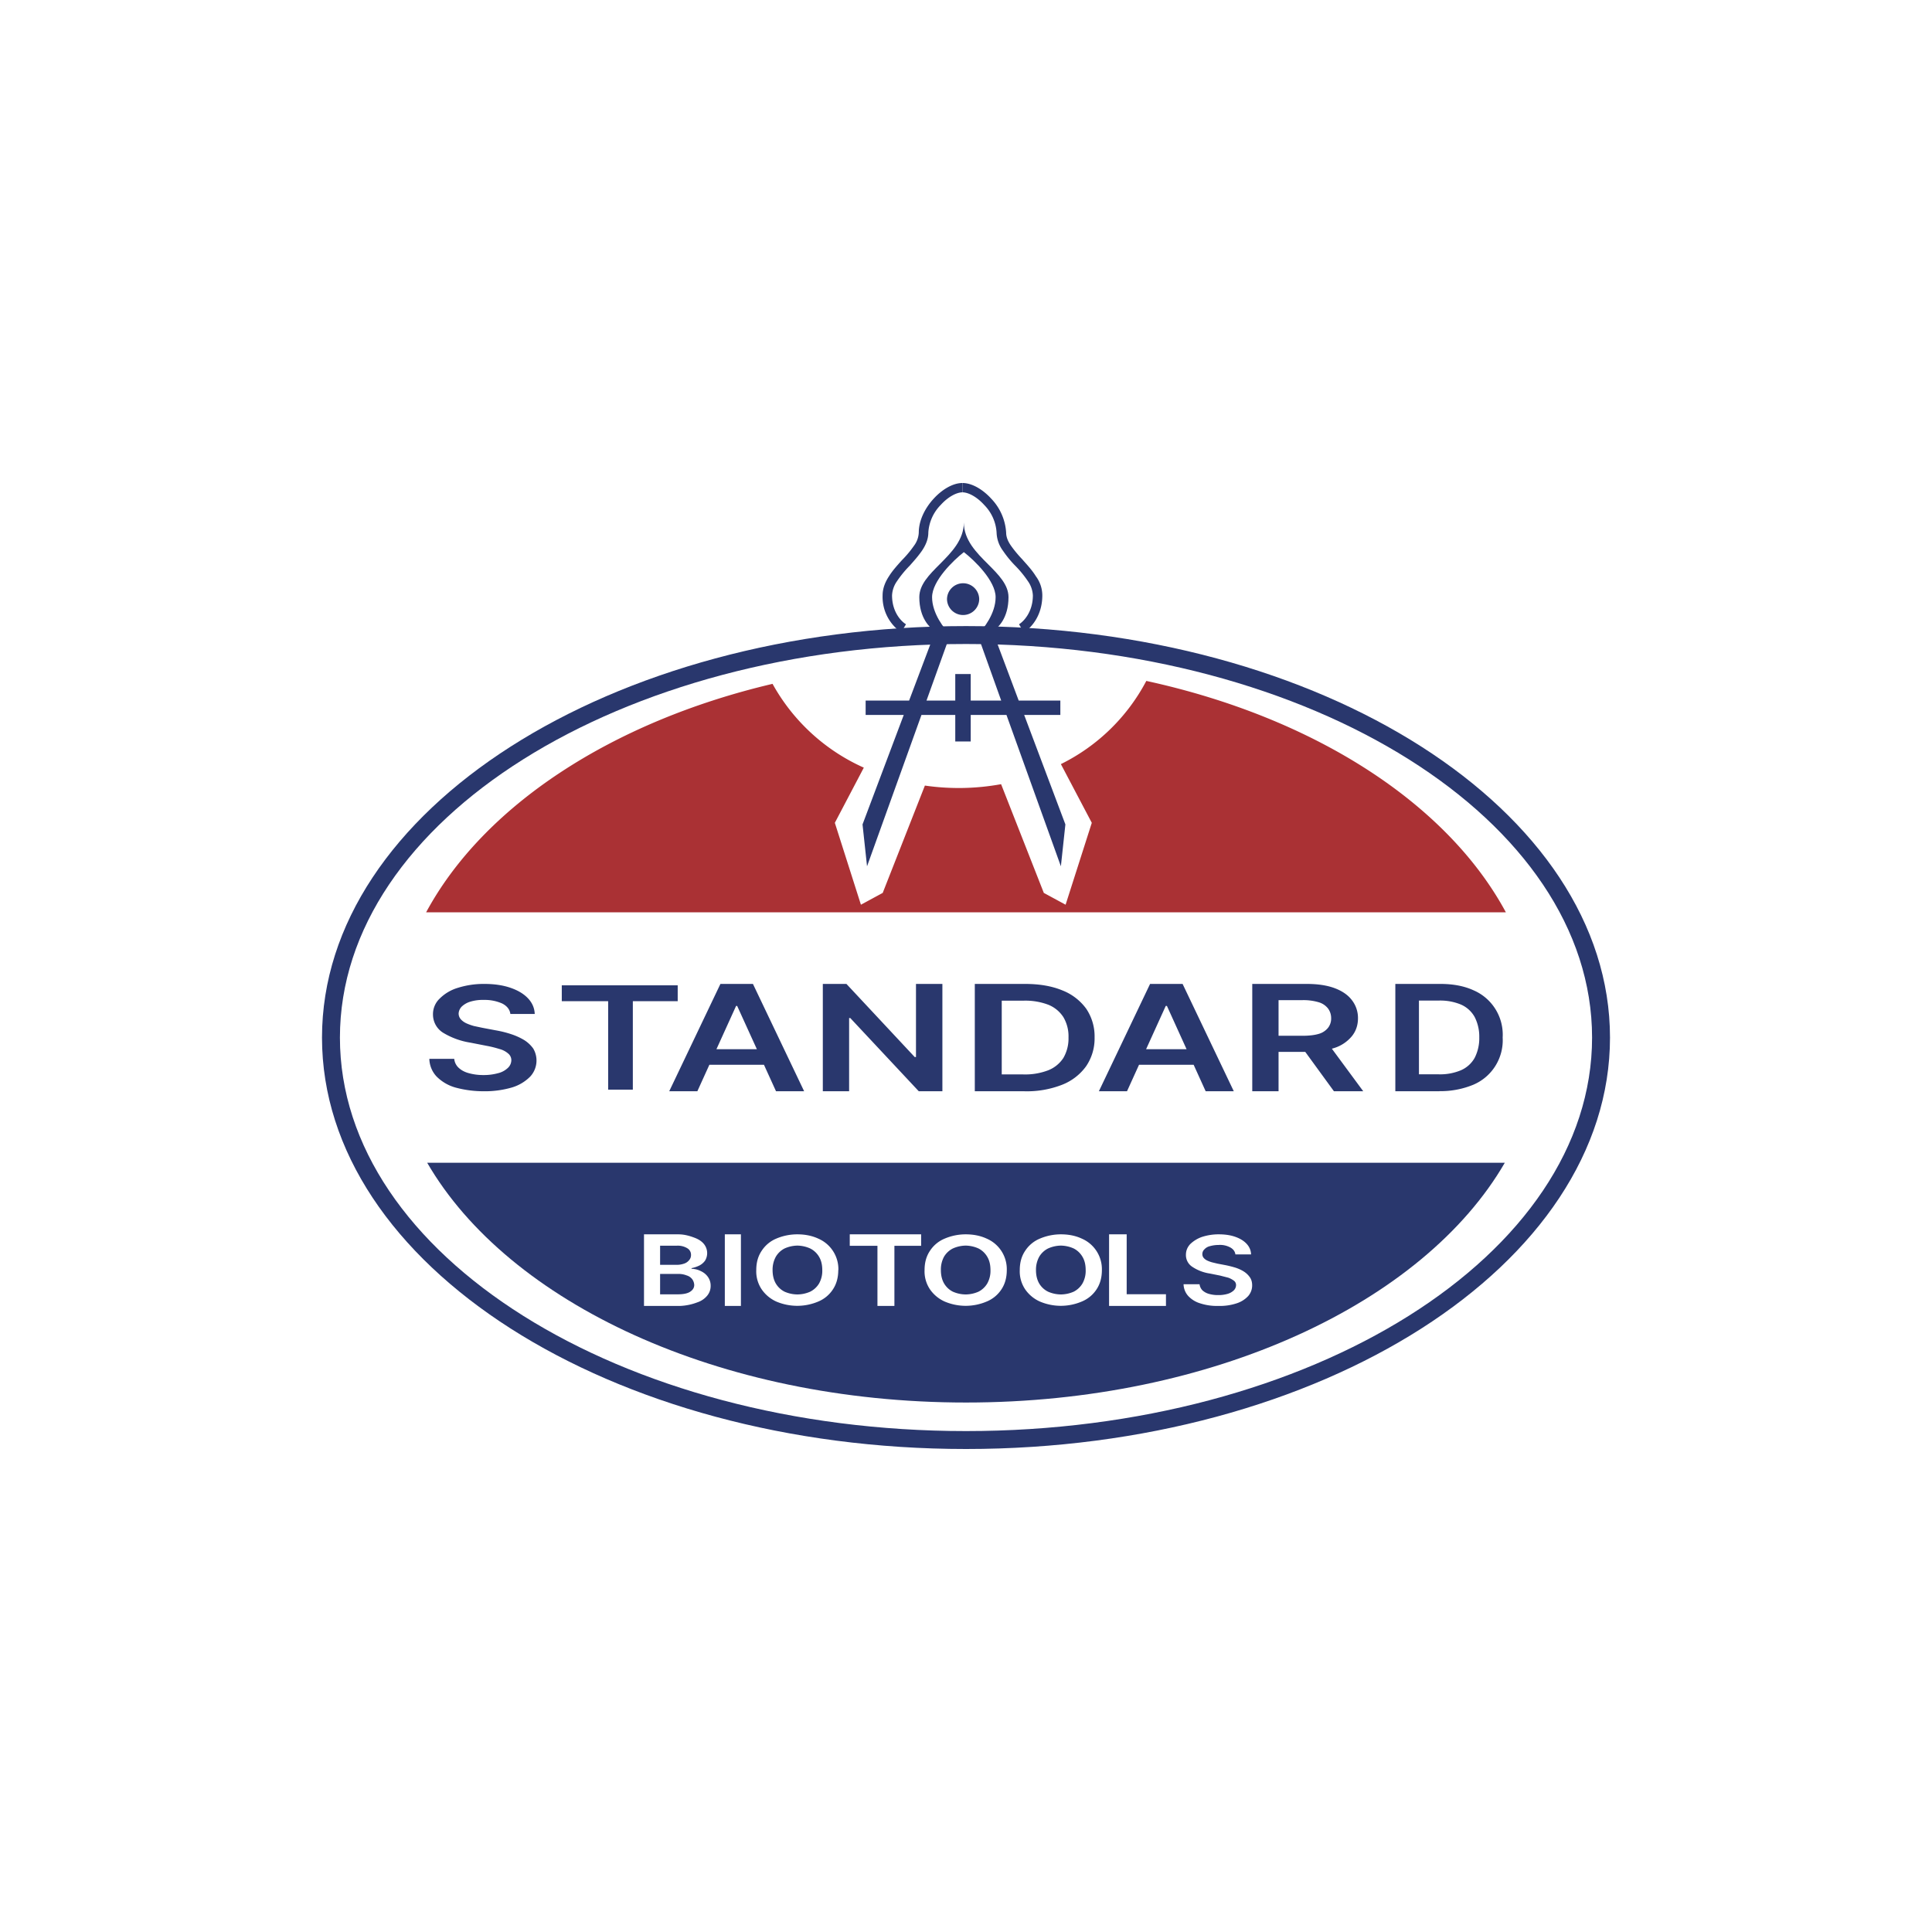
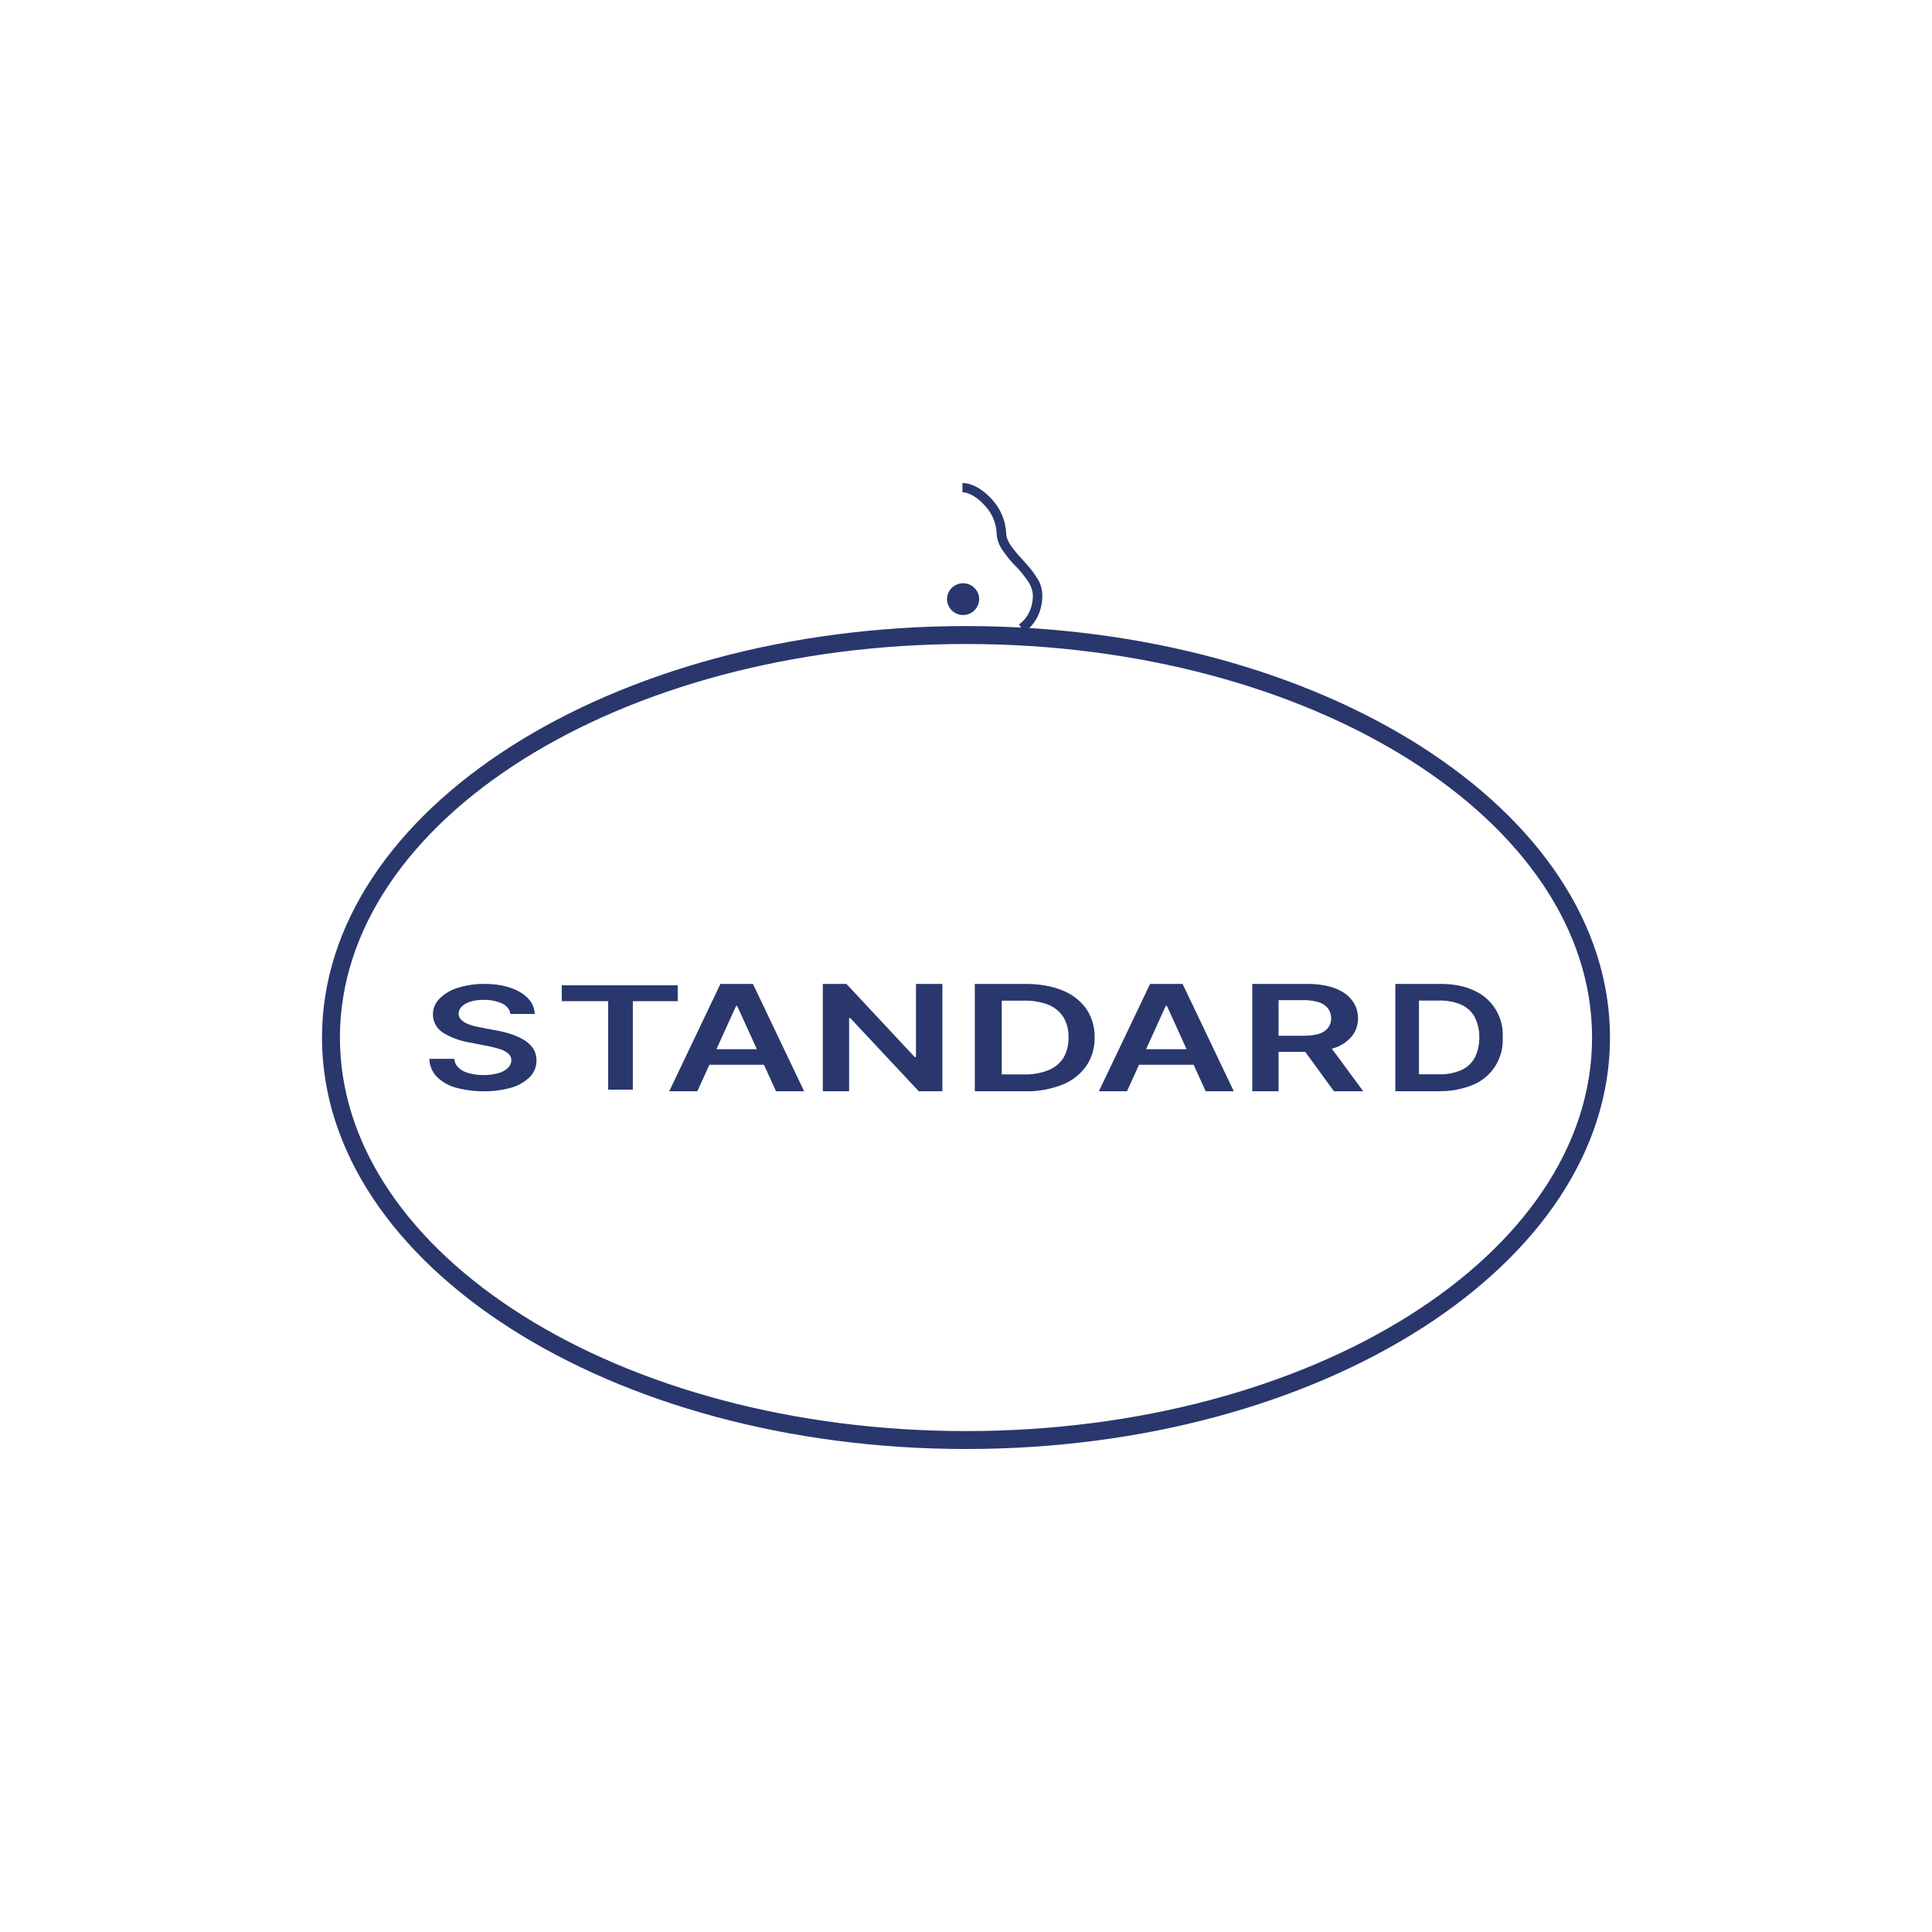
<svg xmlns="http://www.w3.org/2000/svg" width="18" height="18">
  <path fill="#fff" d="M0 0h18v18H0z" />
  <path fill="#29376d" d="M13.411 10.167H13v-1h.42q.18 0 .31.06a.45.45 0 0 1 .27.439.45.45 0 0 1-.273.44.8.8 0 0 1-.316.06m-.191-.157h.18a.5.5 0 0 0 .212-.038.27.27 0 0 0 .127-.115.4.4 0 0 0 .043-.191.4.4 0 0 0-.043-.19.27.27 0 0 0-.126-.115.5.5 0 0 0-.206-.038h-.187zm-1.553.158v-1h.507q.156 0 .262.04t.16.112a.27.27 0 0 1 .056.167q0 .097-.056.167a.35.35 0 0 1-.162.11.8.8 0 0 1-.263.037h-.362v-.15h.329q.09 0 .15-.018a.17.17 0 0 0 .085-.056.14.14 0 0 0 .029-.09.15.15 0 0 0-.029-.09.17.17 0 0 0-.086-.058.5.5 0 0 0-.15-.02h-.225v.849zm.7-.453.334.453h-.273l-.33-.453zm-1.867.453h-.262l.477-1h.303l.477 1h-.262l-.361-.795h-.011zm.009-.392h.714v.145h-.714zm-.968.392h-.459v-1h.468q.202 0 .347.06a.5.5 0 0 1 .223.171.46.46 0 0 1 .078.268.46.46 0 0 1-.079.268.5.5 0 0 1-.225.173.9.9 0 0 1-.353.06m-.208-.157h.196a.6.6 0 0 0 .236-.038.3.3 0 0 0 .142-.115.36.36 0 0 0 .048-.191.35.35 0 0 0-.048-.19.3.3 0 0 0-.14-.115.6.6 0 0 0-.23-.038h-.204zm-.553-.843v1h-.22l-.638-.682h-.011v.682h-.245v-1h.22l.636.681h.012v-.681zm-2.283 1h-.262l.477-1h.303l.477 1H7.23l-.362-.795h-.01zm.009-.392h.714v.145h-.714zm-1.272-.447V9.18h1.08v.148h-.418v.824h-.23v-.824zm-.479.119q-.008-.062-.075-.097a.4.4 0 0 0-.17-.034.4.4 0 0 0-.127.016.2.2 0 0 0-.08.045.1.1 0 0 0-.03.065q0 .03.019.053.02.023.051.038.033.015.072.026l.08.017.122.023q.075.013.142.035a.6.6 0 0 1 .123.055.3.3 0 0 1 .086.08.22.22 0 0 1-.027.26.4.4 0 0 1-.169.102.9.9 0 0 1-.266.036 1 1 0 0 1-.264-.035.4.4 0 0 1-.175-.103A.25.25 0 0 1 4 9.865h.232a.13.13 0 0 0 .042.084q.038.035.096.05a.5.5 0 0 0 .134.017.5.5 0 0 0 .135-.017.2.2 0 0 0 .091-.048.1.1 0 0 0 .034-.073.08.08 0 0 0-.03-.063.2.2 0 0 0-.082-.042 1 1 0 0 0-.122-.03l-.148-.029a.7.7 0 0 1-.255-.093.2.2 0 0 1-.093-.168.2.2 0 0 1 .063-.15.4.4 0 0 1 .17-.1.8.8 0 0 1 .246-.036q.138 0 .243.036t.164.099.062.145z" />
  <path fill="#29376d" fill-rule="evenodd" d="M9 13.5c3.314 0 6-1.716 6-3.833s-2.686-3.834-6-3.834S3 7.55 3 9.667 5.686 13.5 9 13.5m0-.167c3.222 0 5.833-1.641 5.833-3.666S12.222 6 9 6 3.167 7.642 3.167 9.667 5.778 13.333 9 13.333" />
-   <path fill="#29376d" fill-rule="evenodd" d="M14.02 10.833H3.98c.755 1.304 2.718 2.234 5.02 2.234s4.265-.93 5.02-2.234" />
  <path fill="#fff" d="M6 12.167V11.5h.319c.06 0 .11.016.15.031q.06.022.09.06a.135.135 0 0 1 .01.154.15.15 0 0 1-.052.045.3.3 0 0 1-.074.025v.006q.045.001.085.021.042.019.067.054a.14.14 0 0 1 .026.084q0 .051-.031.09a.2.2 0 0 1-.094.064.5.5 0 0 1-.159.033zm.15-.108h.163q.082 0 .118-.025.037-.024.037-.063a.1.1 0 0 0-.018-.052.1.1 0 0 0-.052-.036.2.2 0 0 0-.08-.014H6.15zm0-.275h.15a.2.2 0 0 0 .07-.01.1.1 0 0 0 .05-.033.07.07 0 0 0 .018-.049.07.07 0 0 0-.034-.062.17.17 0 0 0-.1-.024H6.15zm.753-.284v.667h-.15V11.5zm.907.333q0 .105-.05.18a.3.3 0 0 1-.136.113.5.5 0 0 1-.196.04.5.5 0 0 1-.196-.04.33.33 0 0 1-.136-.114.3.3 0 0 1-.05-.18q0-.104.05-.178a.3.3 0 0 1 .136-.114.5.5 0 0 1 .196-.04q.11 0 .196.04a.31.31 0 0 1 .187.293m-.15 0q0-.074-.03-.124a.2.2 0 0 0-.082-.077.3.3 0 0 0-.12-.027.3.3 0 0 0-.12.027.2.2 0 0 0-.081.077.25.25 0 0 0-.03.124q0 .073.03.125.03.05.081.076a.3.3 0 0 0 .12.026.3.3 0 0 0 .12-.026.2.2 0 0 0 .082-.076.24.24 0 0 0 .03-.125m.256-.226V11.5h.665v.107h-.249v.56h-.158v-.56zm1.463.226q0 .105-.05.18a.3.3 0 0 1-.137.113.5.5 0 0 1-.196.04.5.5 0 0 1-.196-.04.33.33 0 0 1-.137-.114.3.3 0 0 1-.05-.18q0-.104.05-.178a.3.3 0 0 1 .137-.114.5.5 0 0 1 .196-.04q.11 0 .196.04a.31.31 0 0 1 .187.293m-.152 0q0-.074-.03-.124a.2.2 0 0 0-.081-.077.3.3 0 0 0-.12-.027.3.3 0 0 0-.12.027.2.2 0 0 0-.082.077.25.25 0 0 0-.029.124q0 .073.03.125.03.05.081.076a.3.3 0 0 0 .12.026.3.3 0 0 0 .12-.026.2.2 0 0 0 .081-.076.24.24 0 0 0 .03-.125m1.038 0q0 .105-.05.18a.3.3 0 0 1-.137.113.5.5 0 0 1-.195.04.5.5 0 0 1-.196-.04.33.33 0 0 1-.137-.114.3.3 0 0 1-.05-.18q0-.104.05-.178a.3.3 0 0 1 .137-.114.5.5 0 0 1 .196-.04q.11 0 .195.04a.31.31 0 0 1 .187.293m-.151 0q0-.074-.03-.124a.2.2 0 0 0-.081-.077.3.3 0 0 0-.12-.027.3.3 0 0 0-.12.027.2.2 0 0 0-.082.077.25.25 0 0 0-.03.124q0 .073.03.125.03.05.082.076a.3.3 0 0 0 .12.026.3.3 0 0 0 .12-.026.2.2 0 0 0 .081-.076.24.24 0 0 0 .03-.125m.218.334V11.5h.164v.558h.366v.109zm1.177-.48q-.006-.042-.048-.065a.2.2 0 0 0-.109-.023.3.3 0 0 0-.08.011.1.1 0 0 0-.052.03.06.06 0 0 0-.019.044q0 .02.012.035a.1.1 0 0 0 .033.025q.021.01.046.017l.05.012.079.015a1 1 0 0 1 .09.023q.045.015.079.037a.2.2 0 0 1 .055.054q.02.03.02.073a.15.15 0 0 1-.037.1.25.25 0 0 1-.108.068.5.5 0 0 1-.17.024.5.5 0 0 1-.169-.024.25.25 0 0 1-.111-.068.17.17 0 0 1-.044-.11h.149a.1.1 0 0 0 .027.057.15.15 0 0 0 .061.033.3.3 0 0 0 .086.011.3.3 0 0 0 .086-.011.14.14 0 0 0 .058-.032.07.07 0 0 0 .022-.049.05.05 0 0 0-.02-.042.2.2 0 0 0-.052-.028l-.078-.02-.095-.019a.4.4 0 0 1-.162-.062.13.13 0 0 1-.06-.112q0-.057.04-.1a.3.3 0 0 1 .11-.067.5.5 0 0 1 .156-.024q.09 0 .156.024.067.024.105.066t.04.097z" />
-   <path fill="#29376d" d="M8.763 4.706a.4.4 0 0 0-.114.256c0 .063-.026.12-.06.17-.033.048-.075.095-.114.139l-.006.006a1 1 0 0 0-.112.138.25.25 0 0 0-.046.132c0 .16.091.247.13.269l-.045.075a.4.4 0 0 1-.173-.344c0-.066.025-.126.06-.179.033-.053.078-.102.12-.149l.004-.004a1 1 0 0 0 .108-.13.22.22 0 0 0 .045-.123c0-.115.06-.23.137-.314.075-.083.177-.148.27-.148v.087c-.056 0-.136.043-.204.119" />
-   <path fill="#29376d" d="m8.42 6.661-.384 1.02.042.39.507-1.41H8.9v.247h.144v-.247h.333l.507 1.41.042-.39-.384-1.02h.337v-.134h-.388l-.244-.65c.05-.022.149-.117.149-.313 0-.116-.092-.209-.19-.307-.11-.11-.226-.226-.226-.39v.277c.1.077.296.268.296.42s-.112.295-.168.348l.22.615h-.284V6.28H8.9v.247h-.268l.221-.615c-.056-.053-.169-.197-.169-.348 0-.152.198-.343.296-.42v-.277c0 .164-.116.28-.225.39-.098.098-.19.19-.19.307 0 .196.1.291.15.314l-.245.649h-.405v.134z" />
  <path fill="#29376d" d="M8.973 5.73a.15.15 0 0 0 .15-.148.15.15 0 0 0-.15-.148.15.15 0 0 0-.15.148.15.15 0 0 0 .15.148m.312-.768a.4.4 0 0 0-.114-.256c-.068-.076-.148-.119-.204-.119V4.5c.093 0 .195.065.27.148a.5.5 0 0 1 .137.314q0 .058.045.122t.108.13l.004.005c.042.047.087.096.12.15a.3.3 0 0 1 .06.178c0 .194-.11.309-.173.344l-.044-.075c.038-.022.129-.11.129-.269a.25.25 0 0 0-.046-.132 1 1 0 0 0-.112-.138l-.006-.006a1 1 0 0 1-.114-.139.3.3 0 0 1-.06-.17" />
-   <path fill="#aa3134" fill-rule="evenodd" d="M7.199 6.371C5.694 6.725 4.503 7.511 3.97 8.5h10.06c-.547-1.016-1.788-1.816-3.35-2.156a1.8 1.8 0 0 1-.796.775l.288.547-.244.763-.203-.11-.398-1.013a2.2 2.2 0 0 1-.71.013l-.393 1-.203.11-.243-.763.27-.514a1.82 1.82 0 0 1-.85-.78" />
</svg>